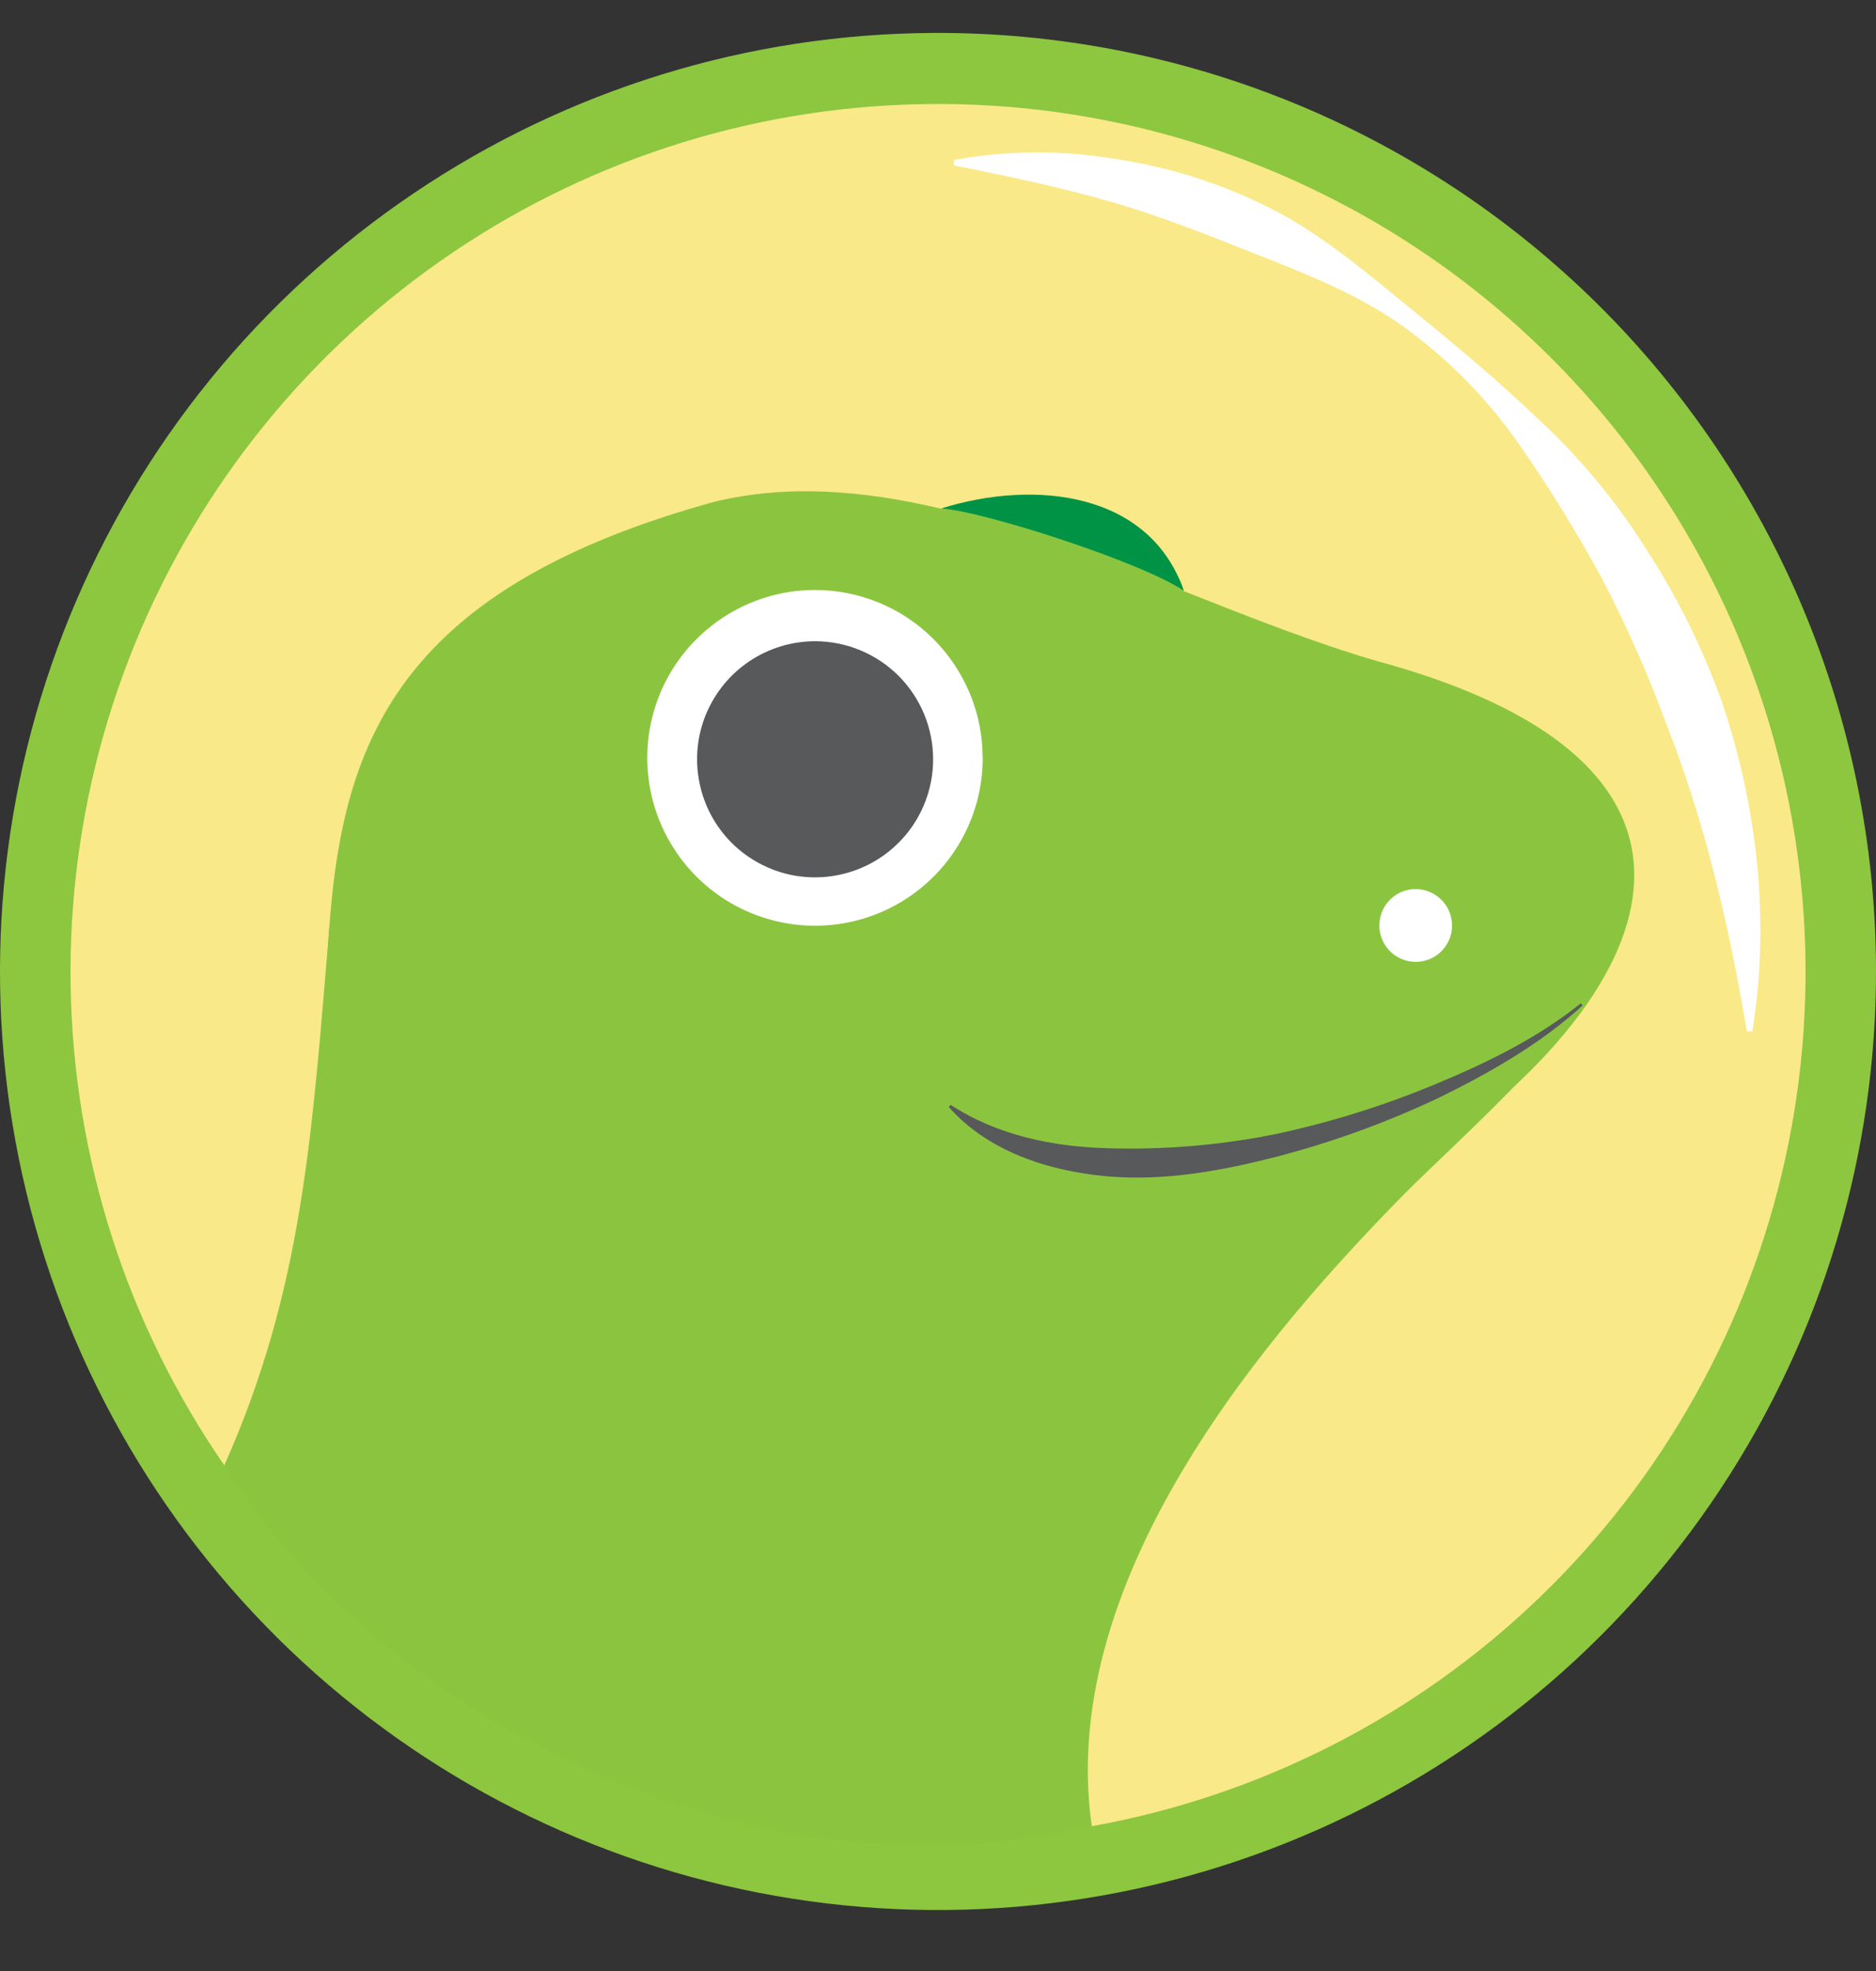
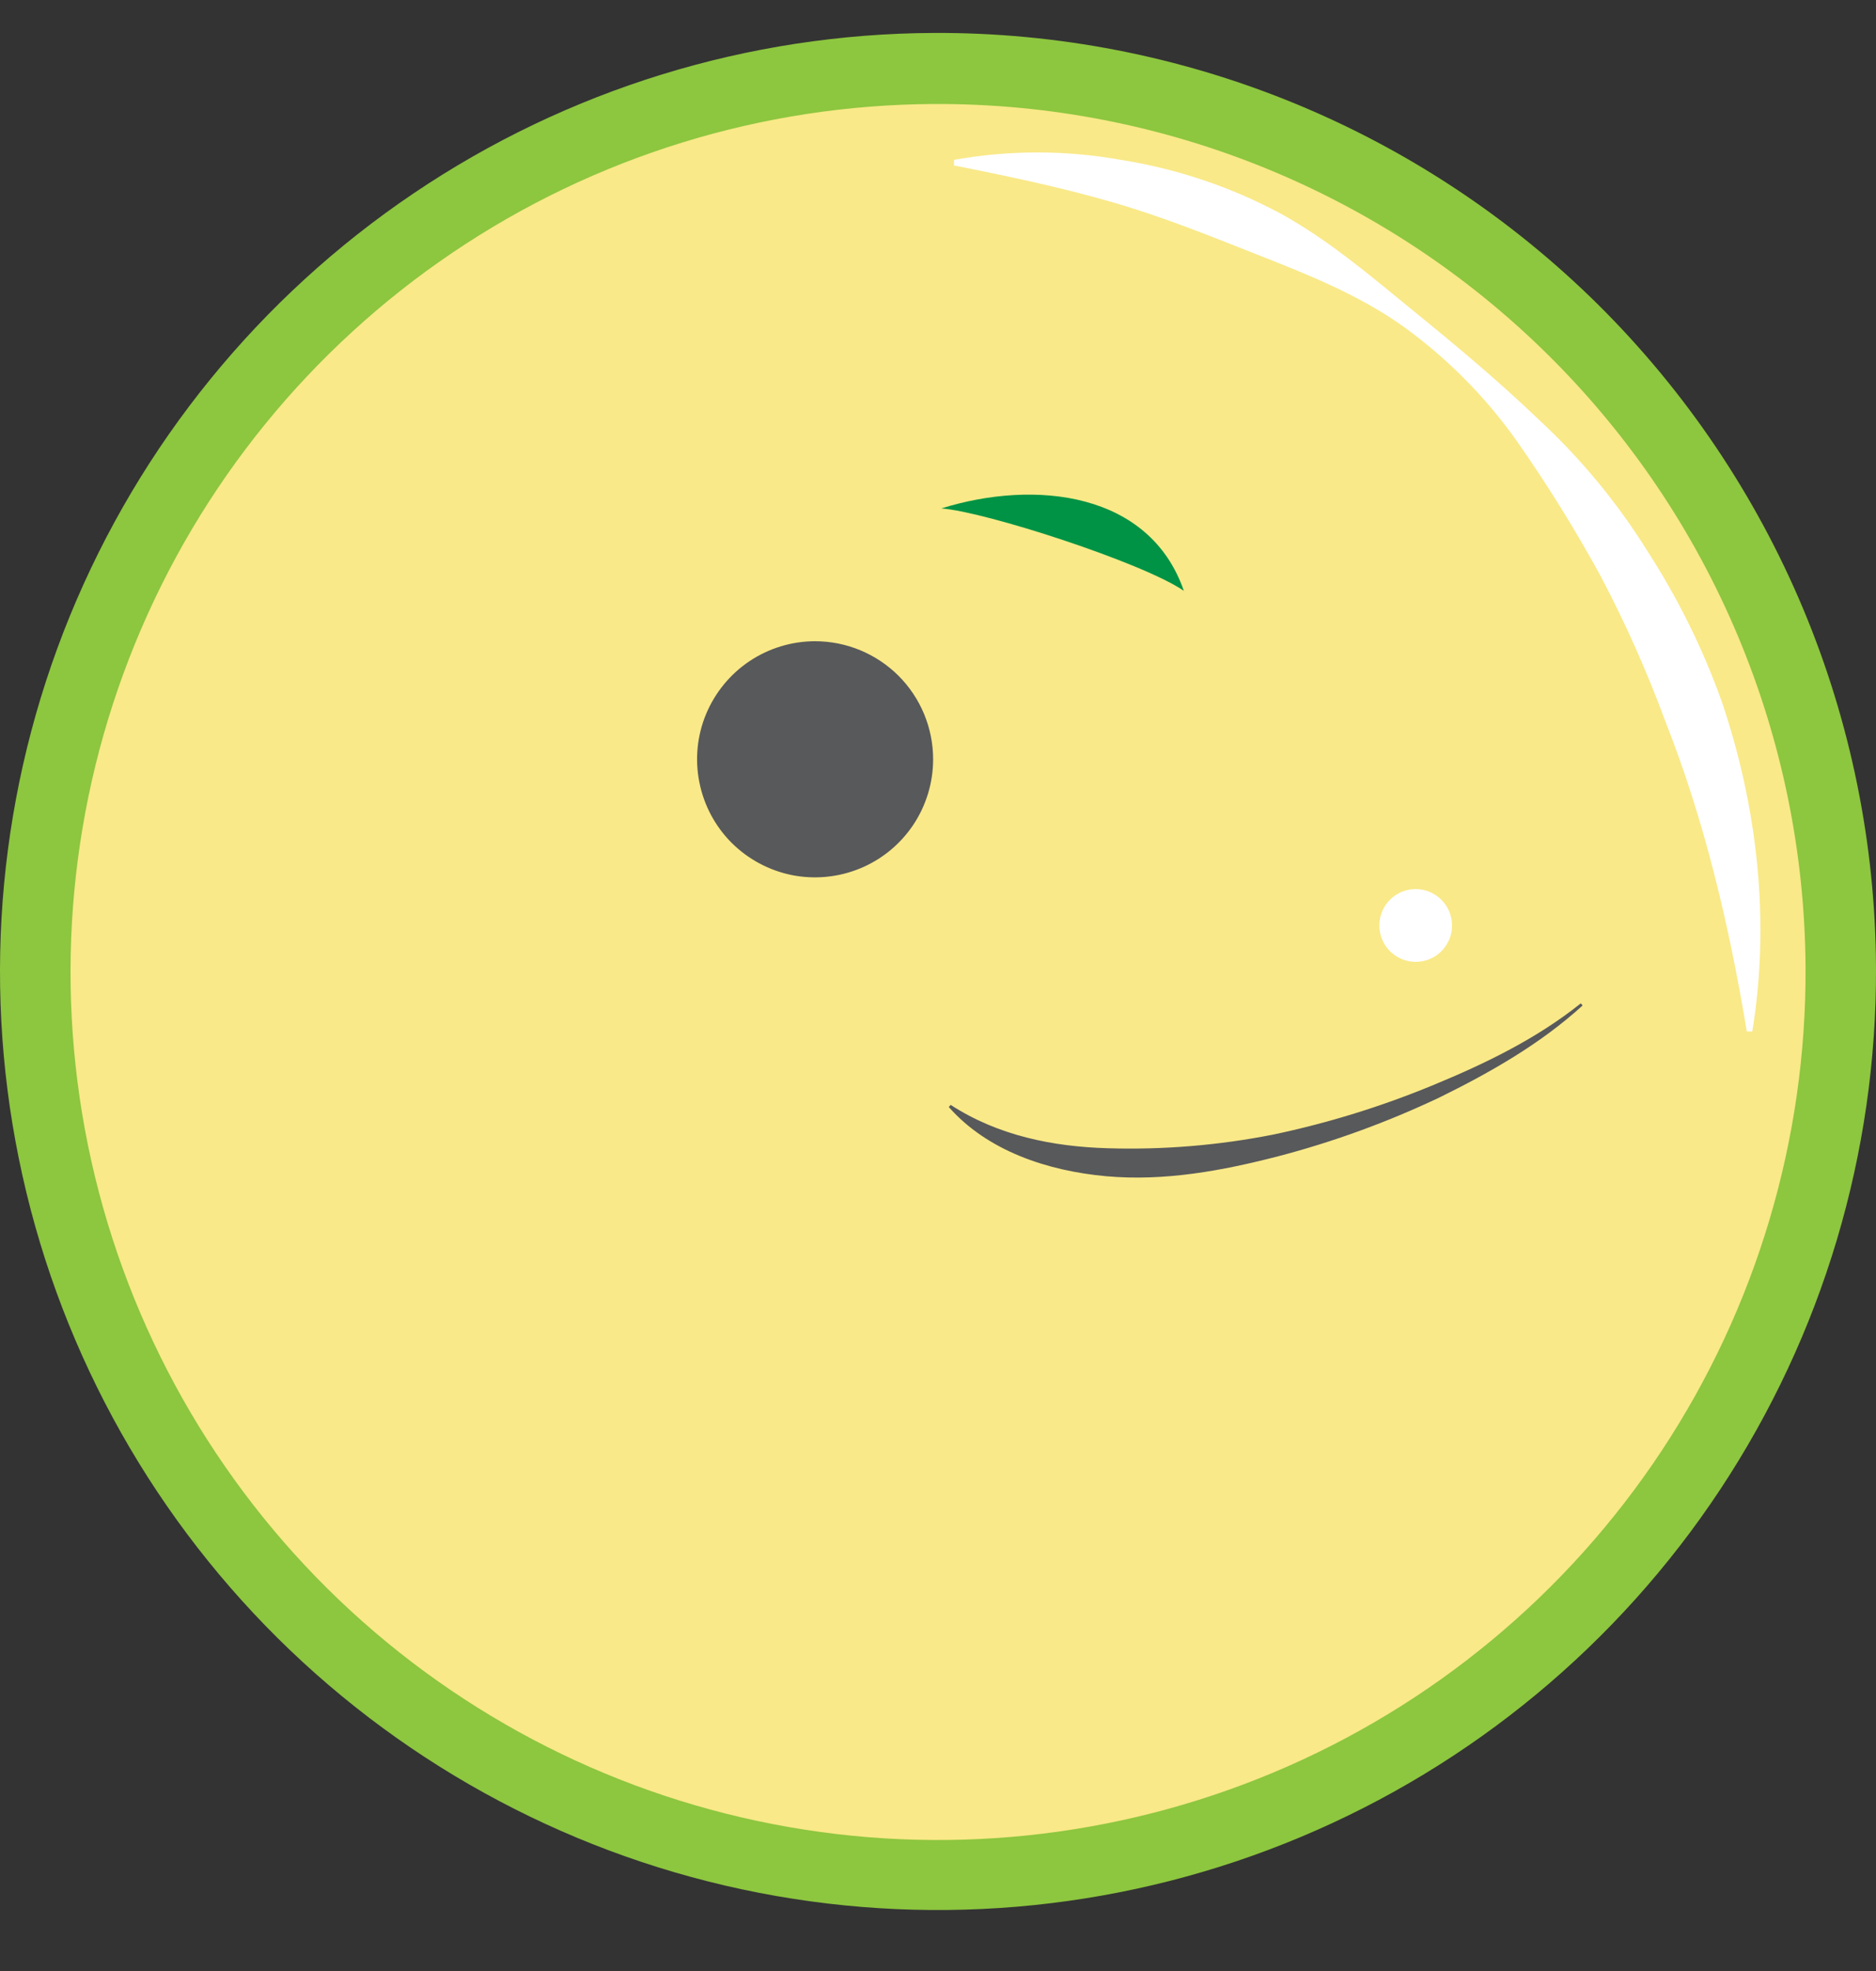
<svg xmlns="http://www.w3.org/2000/svg" width="20" height="21" viewBox="0 0 20 21" fill="none">
  <rect x="0" y="0" width="20" height="21" fill="#333333" stroke="none" />
  <g clip-path="url(#clip0_2532_91061)">
    <path d="M20 10.306C20.009 12.284 19.431 14.22 18.339 15.87C17.248 17.519 15.691 18.808 13.868 19.572C12.044 20.337 10.034 20.544 8.092 20.167C6.151 19.79 4.365 18.845 2.96 17.453C1.556 16.061 0.595 14.283 0.201 12.345C-0.194 10.407 -0.004 8.395 0.744 6.565C1.493 4.734 2.768 3.167 4.408 2.061C6.047 0.954 7.978 0.359 9.956 0.351V0.351C11.269 0.345 12.57 0.598 13.786 1.095C15.001 1.592 16.107 2.324 17.04 3.248C17.972 4.173 18.714 5.272 19.222 6.483C19.73 7.694 19.994 8.993 20 10.306Z" fill="#8DC63F" />
    <path d="M19.249 10.31C19.258 12.14 18.724 13.931 17.715 15.457C16.706 16.983 15.268 18.175 13.581 18.883C11.894 19.591 10.036 19.784 8.24 19.435C6.444 19.087 4.792 18.214 3.492 16.927C2.192 15.639 1.304 13.995 0.938 12.203C0.573 10.41 0.747 8.55 1.44 6.856C2.132 5.163 3.311 3.713 4.827 2.69C6.343 1.666 8.129 1.116 9.958 1.108V1.108C12.411 1.097 14.767 2.06 16.509 3.786C18.251 5.511 19.236 7.858 19.249 10.31V10.31Z" fill="#F9E988" />
    <path d="M10.171 1.703C10.759 1.598 11.36 1.598 11.948 1.703C12.542 1.797 13.116 1.989 13.646 2.272C14.174 2.561 14.629 2.955 15.083 3.324C15.537 3.693 15.988 4.07 16.418 4.483C16.856 4.89 17.239 5.353 17.556 5.86C17.882 6.363 18.15 6.902 18.353 7.467C18.739 8.601 18.873 9.824 18.681 10.99H18.623C18.43 9.834 18.168 8.732 17.754 7.685C17.56 7.158 17.331 6.645 17.07 6.148C16.797 5.648 16.497 5.164 16.17 4.698C15.838 4.229 15.43 3.818 14.964 3.481C14.495 3.146 13.955 2.93 13.432 2.724C12.91 2.518 12.392 2.307 11.847 2.151C11.302 1.994 10.748 1.877 10.17 1.763L10.171 1.703Z" fill="white" />
-     <path d="M14.69 7.046C14.019 6.852 13.324 6.576 12.619 6.298C12.579 6.121 12.422 5.901 12.105 5.632C11.645 5.233 10.781 5.243 10.034 5.42C9.209 5.225 8.395 5.157 7.613 5.347C1.218 7.109 4.844 11.407 2.496 15.727C2.83 16.436 6.431 20.57 11.641 19.461C11.641 19.461 9.859 15.179 13.88 13.124C17.142 11.451 19.498 8.355 14.69 7.046Z" fill="#8BC53F" />
    <path d="M15.48 9.858C15.481 9.935 15.459 10.01 15.416 10.074C15.374 10.138 15.314 10.188 15.243 10.218C15.172 10.247 15.095 10.255 15.019 10.241C14.944 10.226 14.875 10.19 14.82 10.136C14.766 10.082 14.728 10.013 14.713 9.938C14.698 9.863 14.705 9.785 14.734 9.714C14.763 9.643 14.812 9.582 14.876 9.539C14.939 9.496 15.014 9.473 15.091 9.473C15.193 9.472 15.292 9.513 15.365 9.585C15.438 9.657 15.48 9.755 15.48 9.858Z" fill="white" />
    <path d="M10.035 5.417C10.501 5.45 12.186 5.996 12.621 6.295C12.258 5.244 11.039 5.104 10.035 5.417Z" fill="#009345" />
-     <path d="M10.477 8.074C10.477 8.428 10.373 8.773 10.176 9.068C9.98 9.362 9.701 9.591 9.374 9.727C9.047 9.862 8.688 9.898 8.341 9.829C7.994 9.76 7.675 9.59 7.425 9.34C7.175 9.09 7.004 8.771 6.935 8.424C6.866 8.077 6.901 7.718 7.036 7.391C7.171 7.064 7.401 6.785 7.695 6.588C7.989 6.391 8.334 6.286 8.688 6.286V6.286C9.162 6.286 9.617 6.474 9.952 6.809C10.287 7.145 10.476 7.599 10.476 8.073L10.477 8.074Z" fill="white" />
    <path d="M9.948 8.09C9.948 8.339 9.874 8.582 9.736 8.789C9.597 8.996 9.401 9.157 9.171 9.252C8.941 9.347 8.688 9.372 8.444 9.324C8.2 9.275 7.976 9.155 7.8 8.98C7.624 8.804 7.504 8.579 7.456 8.335C7.407 8.091 7.432 7.838 7.527 7.609C7.623 7.379 7.784 7.182 7.991 7.044C8.198 6.906 8.441 6.832 8.69 6.832C9.023 6.832 9.343 6.965 9.579 7.2C9.815 7.436 9.948 7.756 9.948 8.09Z" fill="#58595B" />
-     <path d="M16.929 10.647C15.48 11.668 13.832 12.442 11.494 12.442C10.4 12.442 10.178 11.283 9.455 11.85C9.082 12.144 7.766 12.802 6.722 12.752C5.678 12.702 3.985 12.09 3.513 9.86C3.326 12.09 3.23 13.731 2.391 15.613C4.057 18.282 8.031 20.341 11.639 19.454C11.254 16.747 13.623 14.097 14.951 12.742C15.459 12.229 16.422 11.39 16.929 10.647V10.647Z" fill="#8BC53F" />
    <path d="M16.872 10.713C16.422 11.123 15.887 11.427 15.342 11.695C14.79 11.956 14.215 12.166 13.625 12.32C13.033 12.473 12.417 12.588 11.792 12.532C11.167 12.475 10.529 12.263 10.115 11.795L10.135 11.772C10.642 12.101 11.228 12.217 11.81 12.234C12.401 12.252 12.991 12.203 13.571 12.089C14.156 11.966 14.729 11.789 15.282 11.56C15.835 11.332 16.382 11.067 16.853 10.69L16.872 10.713Z" fill="#58595B" />
  </g>
  <defs>
    <clipPath id="clip0_2532_91061">
      <rect width="20" height="20" fill="white" transform="translate(0 0.351)" />
    </clipPath>
  </defs>
</svg>